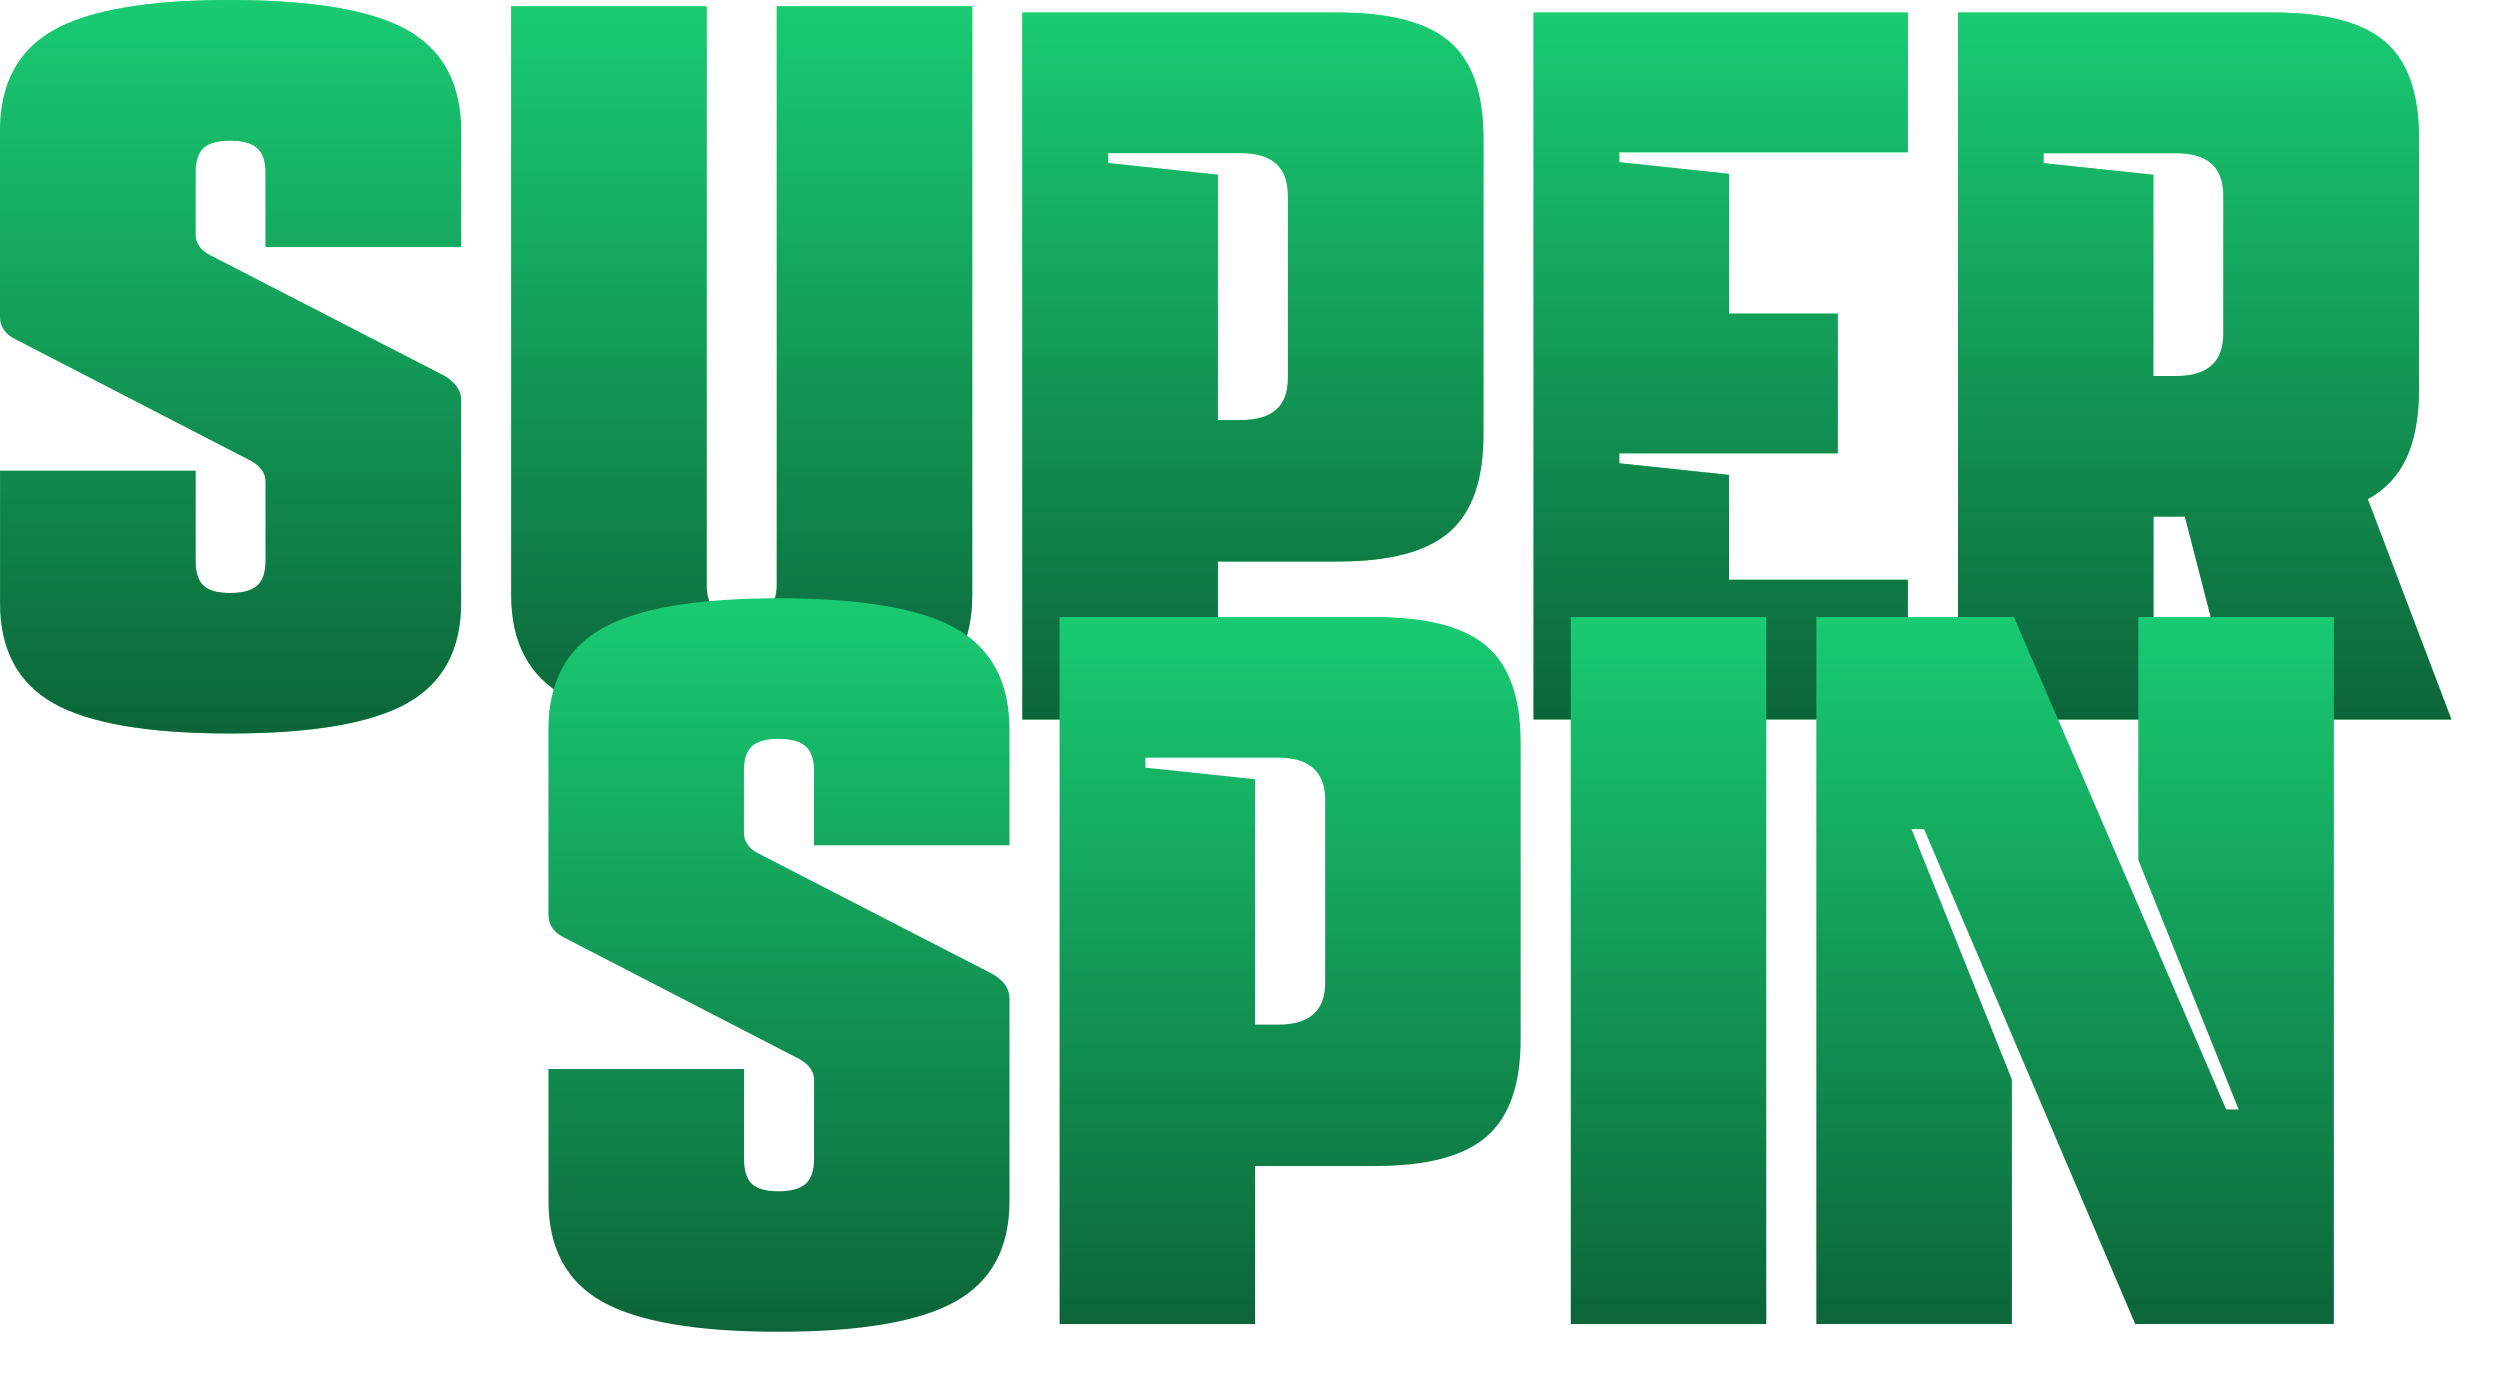
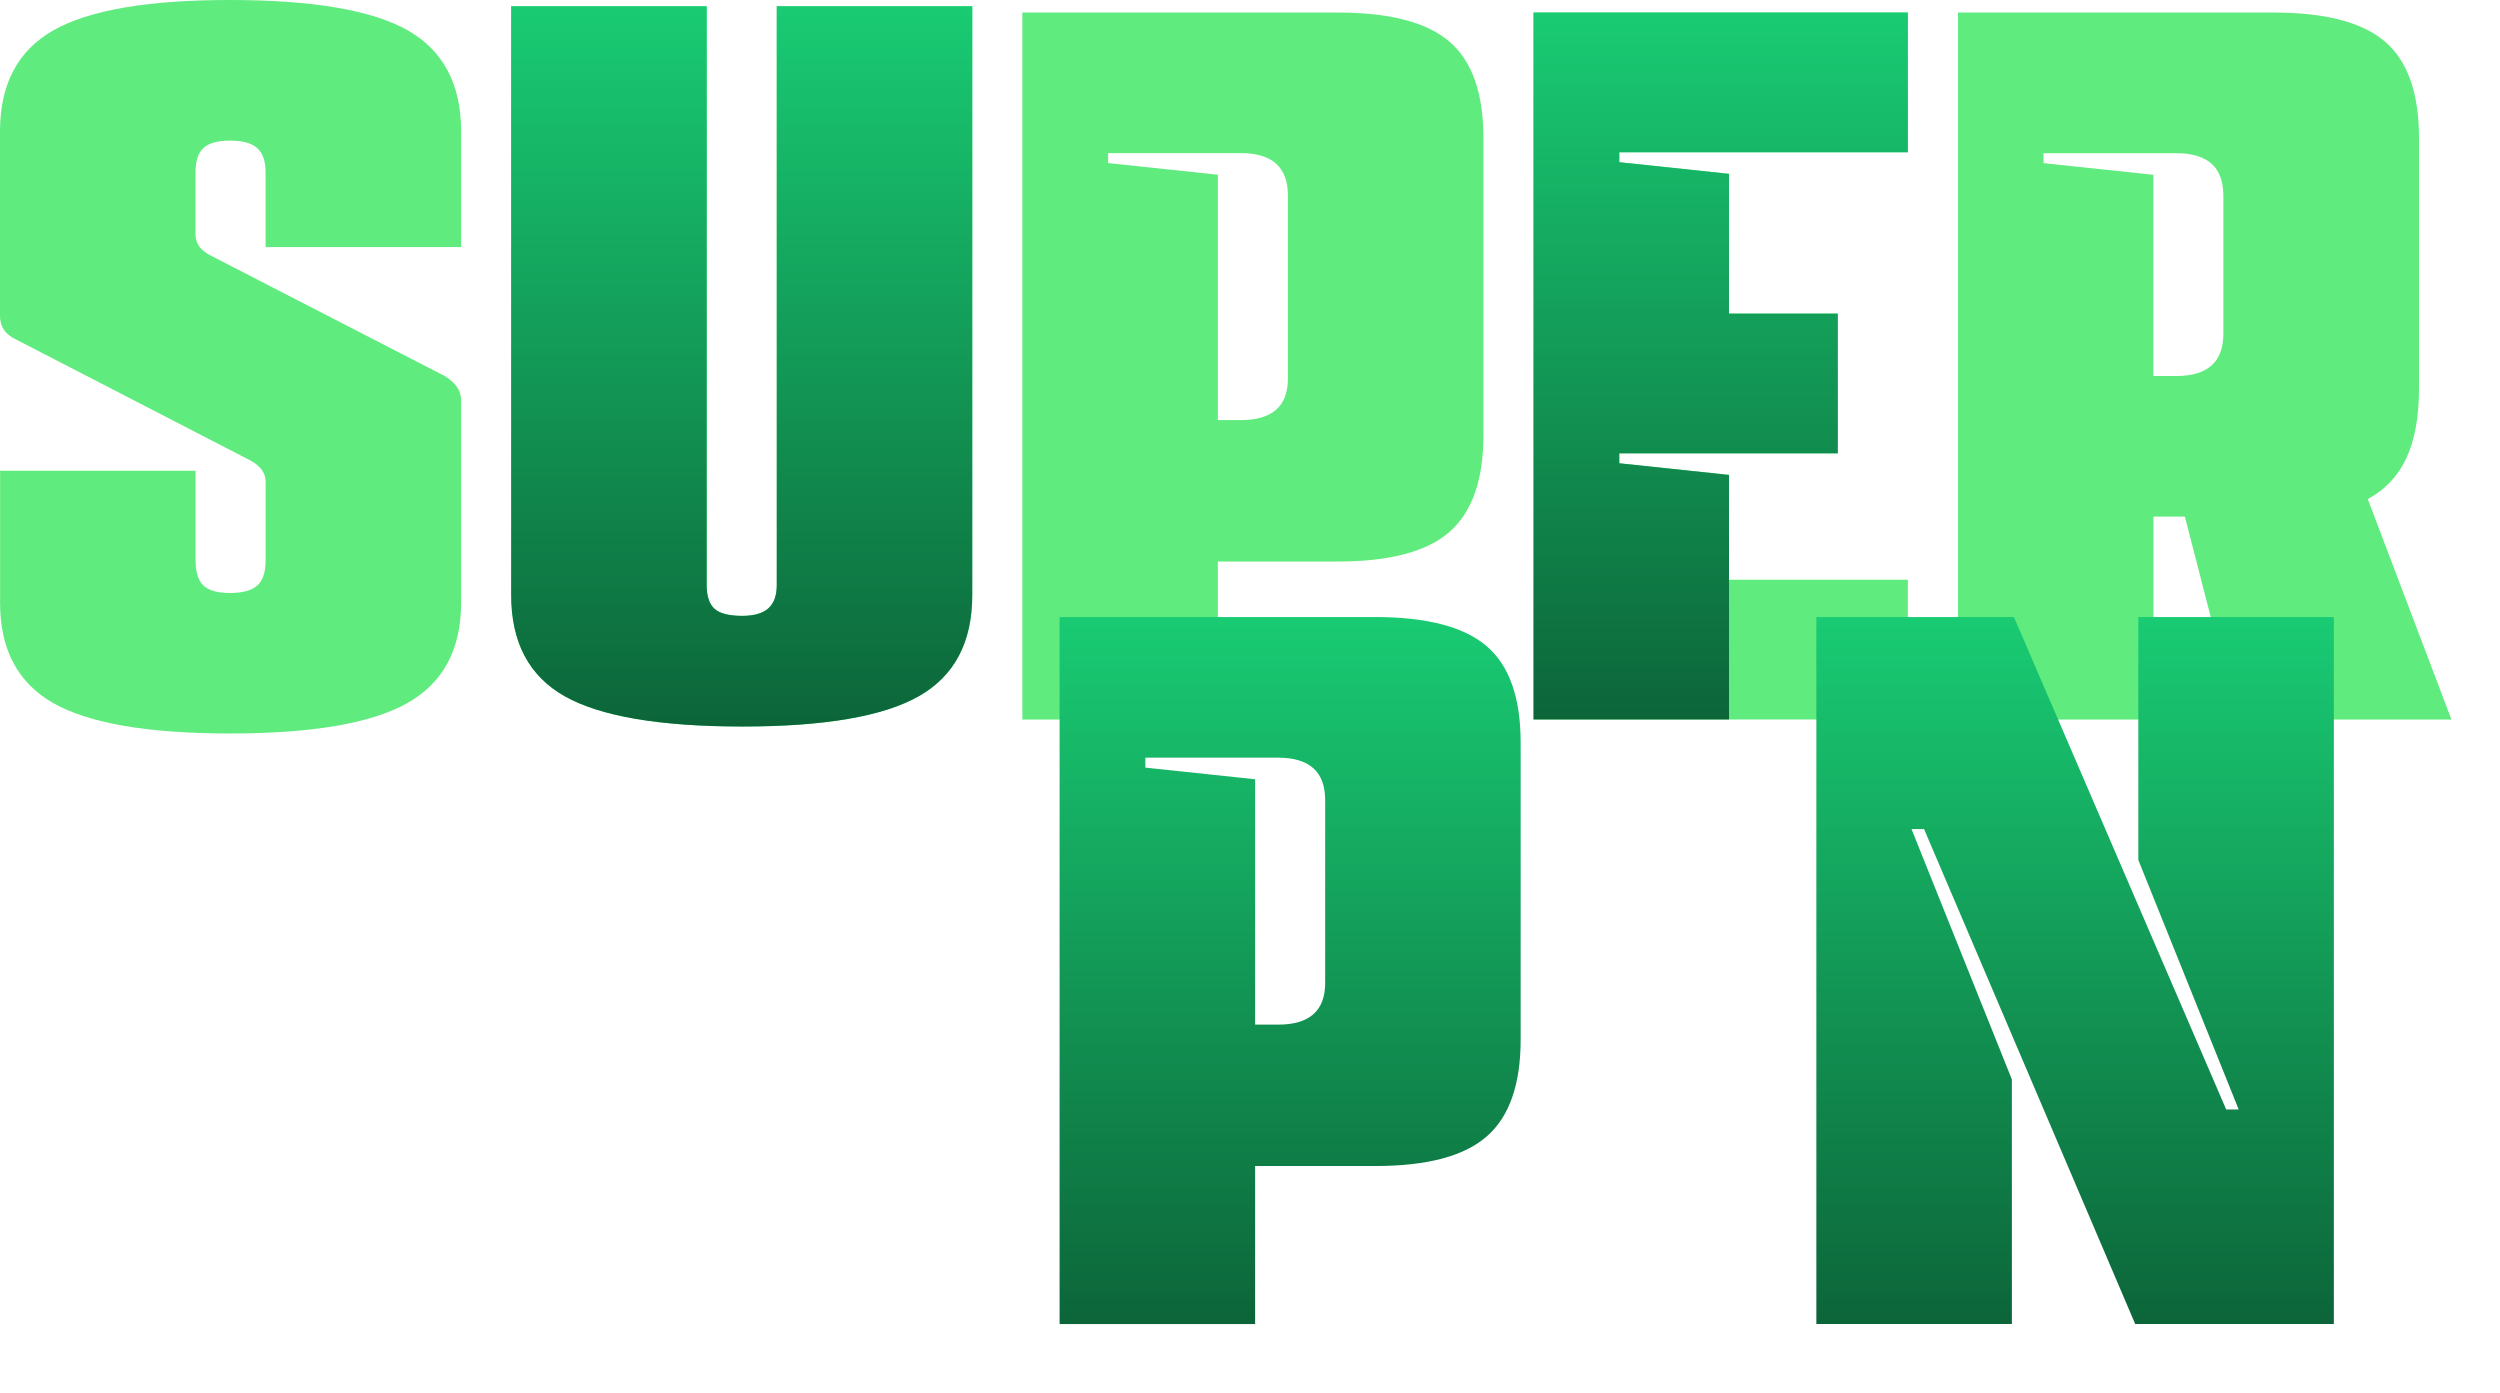
<svg xmlns="http://www.w3.org/2000/svg" width="61" height="34" viewBox="0 0 61 34" fill="none">
  <g clip-path="url(#clip0_620_2763)">
    <path d="M37.418 0.306H46.551V3.715H39.511V3.958L42.188 4.242V7.652H44.842V11.061H39.511V11.304L42.188 11.588V14.145H46.551V17.555H37.418V0.306Z" fill="#5FEB7E" />
-     <path d="M37.418 0.306H46.551V3.715H39.511V3.958L42.188 4.242V7.652H44.842V11.061H39.511V11.304L42.188 11.588V14.145H46.551V17.555H37.418V0.306Z" fill="url(#paint0_linear_620_2763)" />
+     <path d="M37.418 0.306H46.551V3.715H39.511V3.958L42.188 4.242V7.652H44.842V11.061H39.511V11.304L42.188 11.588V14.145V17.555H37.418V0.306Z" fill="url(#paint0_linear_620_2763)" />
    <path d="M24.945 0.306H32.649C33.907 0.306 34.813 0.542 35.366 1.016C35.919 1.489 36.196 2.275 36.196 3.37V10.615C36.196 11.71 35.919 12.498 35.366 12.98C34.813 13.461 33.907 13.701 32.649 13.701H29.716V17.556H24.945V0.306ZM29.716 4.263V10.25H30.276C31.042 10.25 31.425 9.912 31.425 9.236V4.771C31.425 4.08 31.042 3.736 30.276 3.736H27.038V3.979L29.716 4.263Z" fill="#5FEB7E" />
-     <path d="M24.945 0.306H32.649C33.907 0.306 34.813 0.542 35.366 1.016C35.919 1.489 36.196 2.275 36.196 3.37V10.615C36.196 11.71 35.919 12.498 35.366 12.98C34.813 13.461 33.907 13.701 32.649 13.701H29.716V17.556H24.945V0.306ZM29.716 4.263V10.25H30.276C31.042 10.25 31.425 9.912 31.425 9.236V4.771C31.425 4.08 31.042 3.736 30.276 3.736H27.038V3.979L29.716 4.263Z" fill="url(#paint1_linear_620_2763)" />
    <path d="M47.773 0.306H55.477C56.736 0.306 57.641 0.542 58.194 1.016C58.747 1.489 59.024 2.275 59.024 3.37V9.479C59.024 10.169 58.921 10.734 58.718 11.173C58.514 11.613 58.199 11.947 57.774 12.178L59.815 17.556H54.586L53.311 12.605H52.545V17.556H47.775V0.306H47.773ZM52.542 4.263V9.175H53.103C53.868 9.175 54.25 8.829 54.25 8.14V4.772C54.25 4.082 53.868 3.738 53.103 3.738H49.863V3.981L52.541 4.265L52.542 4.263Z" fill="#5FEB7E" />
-     <path d="M47.773 0.306H55.477C56.736 0.306 57.641 0.542 58.194 1.016C58.747 1.489 59.024 2.275 59.024 3.37V9.479C59.024 10.169 58.921 10.734 58.718 11.173C58.514 11.613 58.199 11.947 57.774 12.178L59.815 17.556H54.586L53.311 12.605H52.545V17.556H47.775V0.306H47.773ZM52.542 4.263V9.175H53.103C53.868 9.175 54.25 8.829 54.25 8.14V4.772C54.25 4.082 53.868 3.738 53.103 3.738H49.863V3.981L52.541 4.265L52.542 4.263Z" fill="url(#paint2_linear_620_2763)" />
    <path d="M1.303 17.157C0.435 16.664 0.002 15.848 0.002 14.712V11.486H4.772V13.678C4.772 13.962 4.836 14.165 4.963 14.287C5.091 14.409 5.307 14.469 5.614 14.469C5.921 14.469 6.141 14.408 6.277 14.287C6.413 14.165 6.481 13.962 6.481 13.678V11.75C6.481 11.547 6.362 11.377 6.124 11.243L0.383 8.279C0.128 8.157 0 7.968 0 7.711V3.206C0 2.056 0.434 1.234 1.301 0.741C2.169 0.247 3.605 0 5.612 0C7.619 0 9.081 0.247 9.949 0.741C10.817 1.234 11.251 2.058 11.251 3.206V6.028H6.48V4.201C6.48 3.93 6.411 3.733 6.275 3.613C6.139 3.49 5.918 3.431 5.612 3.431C5.307 3.431 5.09 3.492 4.962 3.613C4.835 3.735 4.771 3.93 4.771 4.201V5.722C4.771 5.939 4.89 6.107 5.128 6.229L10.843 9.171C11.114 9.333 11.251 9.53 11.251 9.76V14.71C11.251 15.847 10.812 16.663 9.937 17.156C9.061 17.649 7.619 17.897 5.612 17.897C3.605 17.897 2.169 17.649 1.301 17.156L1.303 17.157Z" fill="#5FEB7E" />
-     <path d="M1.303 17.157C0.435 16.664 0.002 15.848 0.002 14.712V11.486H4.772V13.678C4.772 13.962 4.836 14.165 4.963 14.287C5.091 14.409 5.307 14.469 5.614 14.469C5.921 14.469 6.141 14.408 6.277 14.287C6.413 14.165 6.481 13.962 6.481 13.678V11.75C6.481 11.547 6.362 11.377 6.124 11.243L0.383 8.279C0.128 8.157 0 7.968 0 7.711V3.206C0 2.056 0.434 1.234 1.301 0.741C2.169 0.247 3.605 0 5.612 0C7.619 0 9.081 0.247 9.949 0.741C10.817 1.234 11.251 2.058 11.251 3.206V6.028H6.48V4.201C6.48 3.93 6.411 3.733 6.275 3.613C6.139 3.49 5.918 3.431 5.612 3.431C5.307 3.431 5.09 3.492 4.962 3.613C4.835 3.735 4.771 3.93 4.771 4.201V5.722C4.771 5.939 4.89 6.107 5.128 6.229L10.843 9.171C11.114 9.333 11.251 9.53 11.251 9.76V14.71C11.251 15.847 10.812 16.663 9.937 17.156C9.061 17.649 7.619 17.897 5.612 17.897C3.605 17.897 2.169 17.649 1.301 17.156L1.303 17.157Z" fill="url(#paint3_linear_620_2763)" />
    <path d="M13.774 16.986C12.906 16.493 12.473 15.671 12.473 14.521V0.153H17.243V14.277C17.243 14.547 17.307 14.739 17.434 14.854C17.562 14.969 17.787 15.027 18.111 15.027C18.4 15.027 18.612 14.965 18.748 14.843C18.884 14.721 18.953 14.533 18.953 14.275V0.153H23.723V14.521C23.723 15.671 23.289 16.493 22.422 16.986C21.554 17.48 20.116 17.727 18.111 17.727C16.105 17.727 14.642 17.48 13.774 16.986Z" fill="#5FEB7E" />
    <path d="M13.774 16.986C12.906 16.493 12.473 15.671 12.473 14.521V0.153H17.243V14.277C17.243 14.547 17.307 14.739 17.434 14.854C17.562 14.969 17.787 15.027 18.111 15.027C18.4 15.027 18.612 14.965 18.748 14.843C18.884 14.721 18.953 14.533 18.953 14.275V0.153H23.723V14.521C23.723 15.671 23.289 16.493 22.422 16.986C21.554 17.48 20.116 17.727 18.111 17.727C16.105 17.727 14.642 17.48 13.774 16.986Z" fill="url(#paint4_linear_620_2763)" />
-     <path d="M38.327 15.056H43.097V32.306H38.327V15.056Z" fill="url(#paint5_linear_620_2763)" />
    <path d="M44.319 15.056H49.14L54.319 27.071H54.624L52.175 20.983V15.056H56.946V32.306H52.099L46.947 20.23H46.641L49.09 26.339V32.306H44.319V15.056Z" fill="url(#paint6_linear_620_2763)" />
    <path d="M25.854 15.056H33.557C34.816 15.056 35.722 15.293 36.275 15.767C36.828 16.24 37.104 17.025 37.104 18.121V25.366C37.104 26.461 36.828 27.249 36.275 27.73C35.722 28.212 34.816 28.451 33.557 28.451H30.625V32.307H25.854V15.056ZM30.625 19.014V25.001H31.185C31.95 25.001 32.334 24.663 32.334 23.986V19.521C32.334 18.831 31.95 18.487 31.185 18.487H27.947V18.73L30.625 19.014Z" fill="url(#paint7_linear_620_2763)" />
-     <path d="M14.684 31.755C13.817 31.262 13.383 30.446 13.383 29.31V26.084H18.154V28.276C18.154 28.56 18.218 28.763 18.345 28.885C18.473 29.007 18.688 29.067 18.995 29.067C19.302 29.067 19.522 29.006 19.658 28.885C19.794 28.763 19.863 28.56 19.863 28.276V26.348C19.863 26.145 19.744 25.975 19.505 25.841L13.765 22.877C13.51 22.755 13.382 22.566 13.382 22.309V17.804C13.382 16.654 13.815 15.832 14.683 15.339C15.551 14.845 16.986 14.598 18.994 14.598C21.001 14.598 22.463 14.845 23.33 15.339C24.198 15.832 24.632 16.655 24.632 17.804V20.626H19.861V18.799C19.861 18.528 19.793 18.331 19.657 18.211C19.521 18.088 19.299 18.029 18.994 18.029C18.688 18.029 18.471 18.09 18.343 18.211C18.216 18.333 18.152 18.528 18.152 18.799V20.32C18.152 20.537 18.271 20.705 18.509 20.827L24.224 23.769C24.496 23.931 24.632 24.128 24.632 24.358V29.308C24.632 30.445 24.194 31.261 23.318 31.754C22.443 32.247 21.001 32.495 18.994 32.495C16.986 32.495 15.551 32.247 14.683 31.754L14.684 31.755Z" fill="url(#paint8_linear_620_2763)" />
  </g>
  <defs>
    <linearGradient id="paint0_linear_620_2763" x1="41.985" y1="0.306" x2="41.985" y2="17.555" gradientUnits="userSpaceOnUse">
      <stop stop-color="#19CB73" />
      <stop offset="1" stop-color="#0C6539" />
    </linearGradient>
    <linearGradient id="paint1_linear_620_2763" x1="30.57" y1="0.306" x2="30.57" y2="17.556" gradientUnits="userSpaceOnUse">
      <stop stop-color="#19CB73" />
      <stop offset="1" stop-color="#0C6539" />
    </linearGradient>
    <linearGradient id="paint2_linear_620_2763" x1="53.794" y1="0.306" x2="53.794" y2="17.556" gradientUnits="userSpaceOnUse">
      <stop stop-color="#19CB73" />
      <stop offset="1" stop-color="#0C6539" />
    </linearGradient>
    <linearGradient id="paint3_linear_620_2763" x1="5.625" y1="0" x2="5.625" y2="17.897" gradientUnits="userSpaceOnUse">
      <stop stop-color="#19CB73" />
      <stop offset="1" stop-color="#0C6539" />
    </linearGradient>
    <linearGradient id="paint4_linear_620_2763" x1="18.098" y1="0.153" x2="18.098" y2="17.727" gradientUnits="userSpaceOnUse">
      <stop stop-color="#19CB73" />
      <stop offset="1" stop-color="#0C6539" />
    </linearGradient>
    <linearGradient id="paint5_linear_620_2763" x1="40.712" y1="15.056" x2="40.712" y2="32.306" gradientUnits="userSpaceOnUse">
      <stop stop-color="#19CB73" />
      <stop offset="1" stop-color="#0C6539" />
    </linearGradient>
    <linearGradient id="paint6_linear_620_2763" x1="50.633" y1="15.056" x2="50.633" y2="32.306" gradientUnits="userSpaceOnUse">
      <stop stop-color="#19CB73" />
      <stop offset="1" stop-color="#0C6539" />
    </linearGradient>
    <linearGradient id="paint7_linear_620_2763" x1="31.479" y1="15.056" x2="31.479" y2="32.307" gradientUnits="userSpaceOnUse">
      <stop stop-color="#19CB73" />
      <stop offset="1" stop-color="#0C6539" />
    </linearGradient>
    <linearGradient id="paint8_linear_620_2763" x1="19.007" y1="14.598" x2="19.007" y2="32.495" gradientUnits="userSpaceOnUse">
      <stop stop-color="#19CB73" />
      <stop offset="1" stop-color="#0C6539" />
    </linearGradient>
    <clipPath id="clip0_620_2763">
      <rect width="61" height="34" fill="white" />
    </clipPath>
  </defs>
</svg>